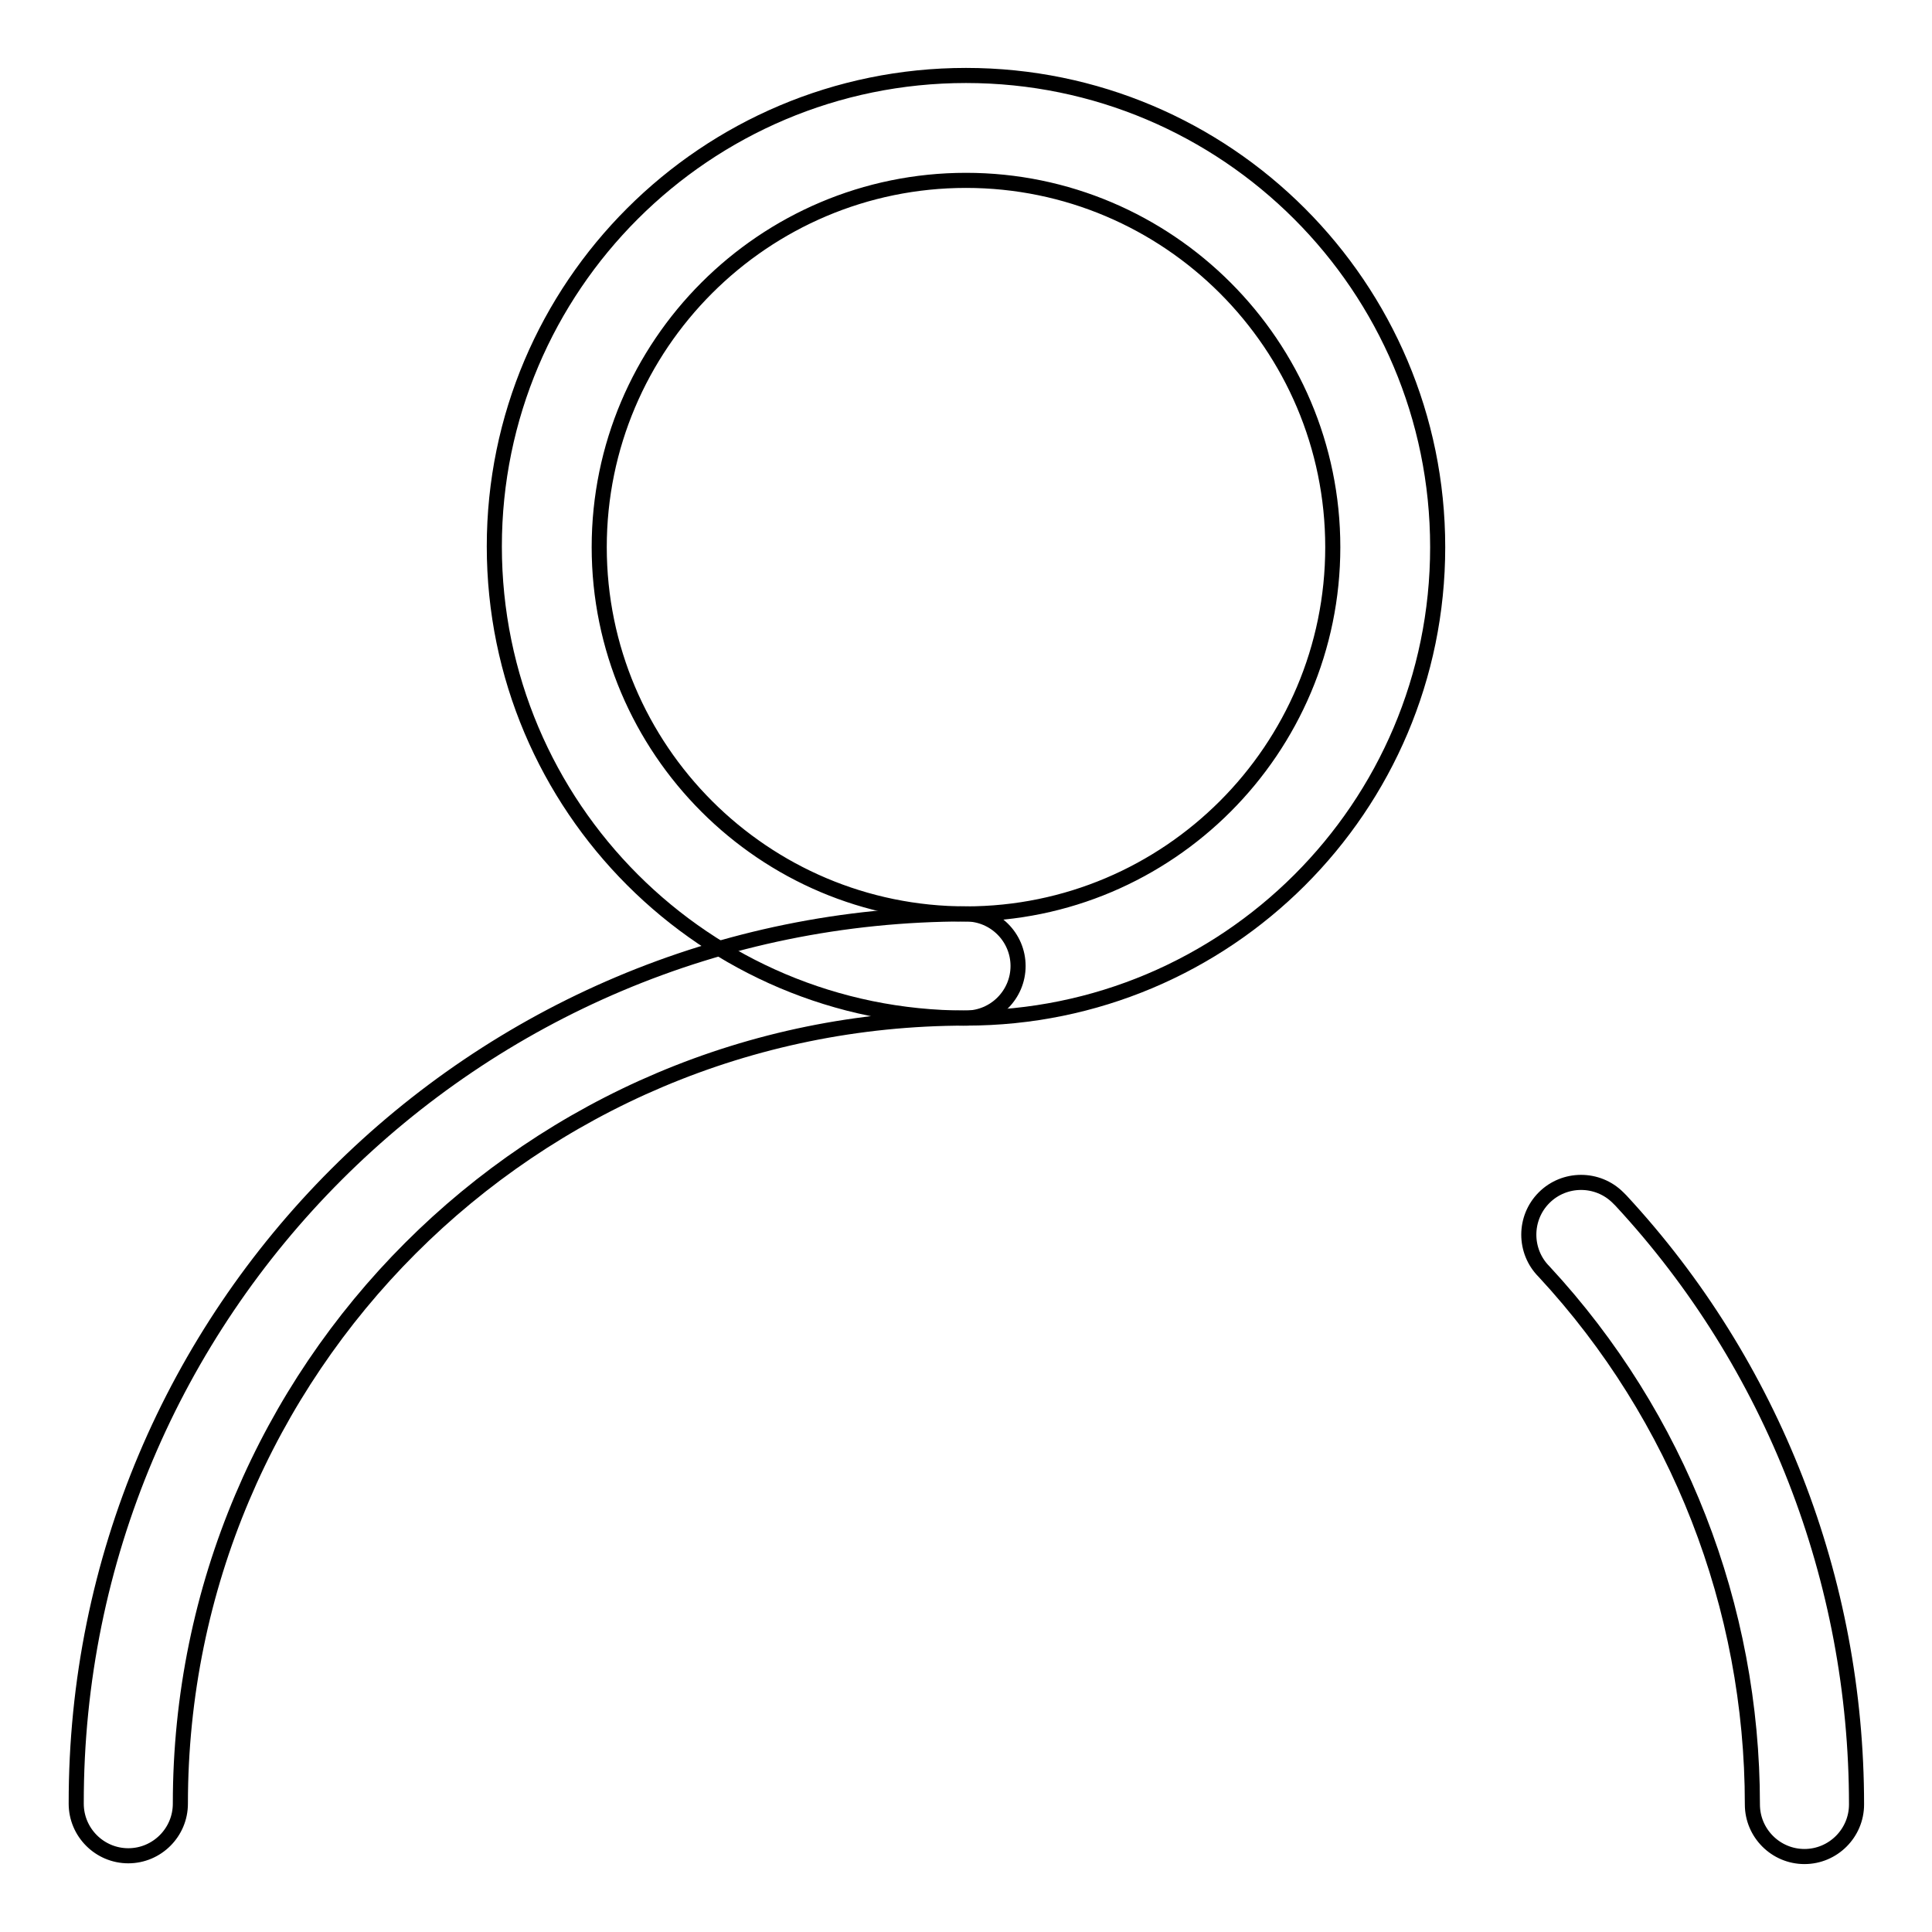
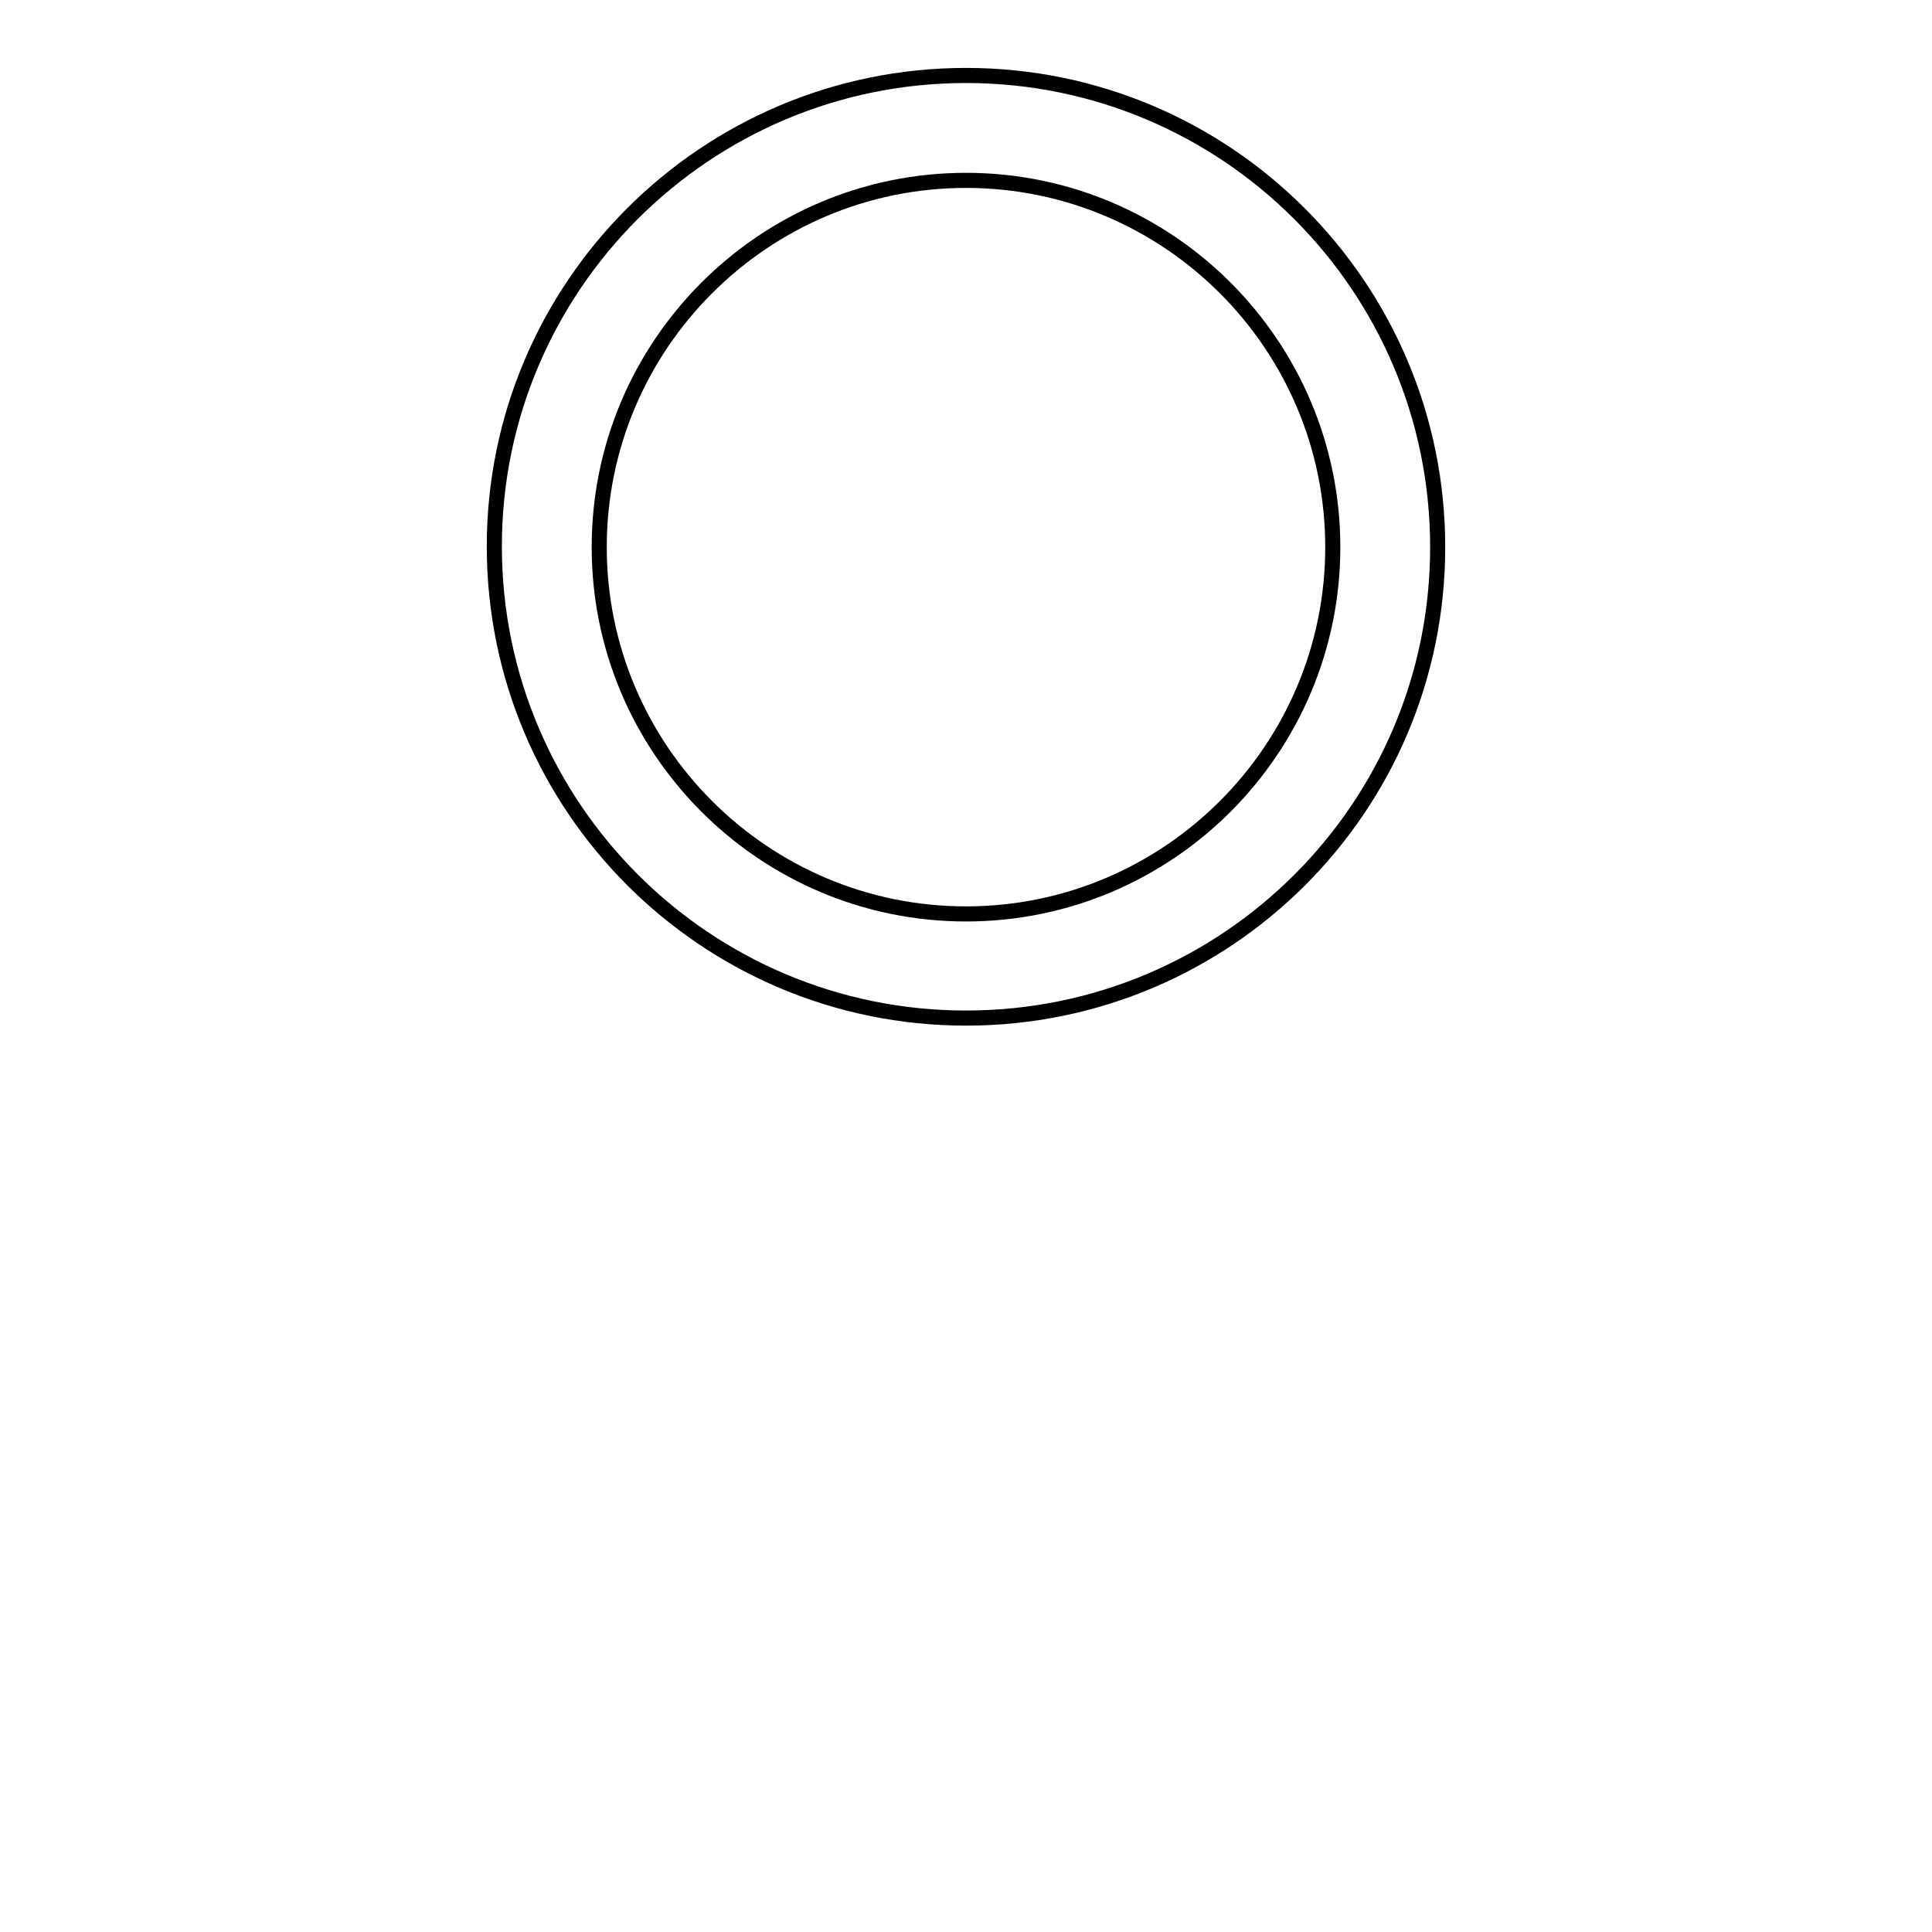
<svg xmlns="http://www.w3.org/2000/svg" version="1.1" x="0px" y="0px" viewBox="0 0 256 256" enable-background="new 0 0 256 256" xml:space="preserve">
  <g>
    <path stroke-width="2" fill-opacity="0" stroke="#000000" d="M128,134.9c-34.5,0-62.5-28-62.5-62.5C65.5,38,93.5,10,128,10c34.5,0,62.5,28,62.5,62.5 C190.5,107,162.5,134.9,128,134.9z M128,121.1c26.8,0,48.6-21.8,48.6-48.6c0-26.8-21.8-48.6-48.6-48.6l0,0 c-26.8,0-48.6,21.8-48.6,48.6C79.4,99.3,101.2,121.1,128,121.1z" />
-     <path stroke-width="2" fill-opacity="0" stroke="#000000" d="M246,239.1c0,3.8-3.1,6.9-6.9,6.9c-3.8,0-6.9-3.1-6.9-6.9c0-26.2-9.8-51.4-27.6-70.6 c-2.7-2.7-2.7-7.1,0-9.8c2.7-2.7,7.1-2.7,9.8,0c0.1,0.1,0.3,0.3,0.4,0.4C234.9,180.8,246,209.4,246,239.1z M128,121.1 c3.8,0,6.9,3.1,6.9,6.9c0,3.8-3.1,6.9-6.9,6.9c0,0,0,0,0,0c-57.5,0-104.1,46.6-104.1,104.1c0,3.8-3.1,6.9-6.9,6.9 c-3.8,0-6.9-3.1-6.9-6.9c0,0,0,0,0,0C10,173.9,62.8,121.1,128,121.1z" />
  </g>
</svg>